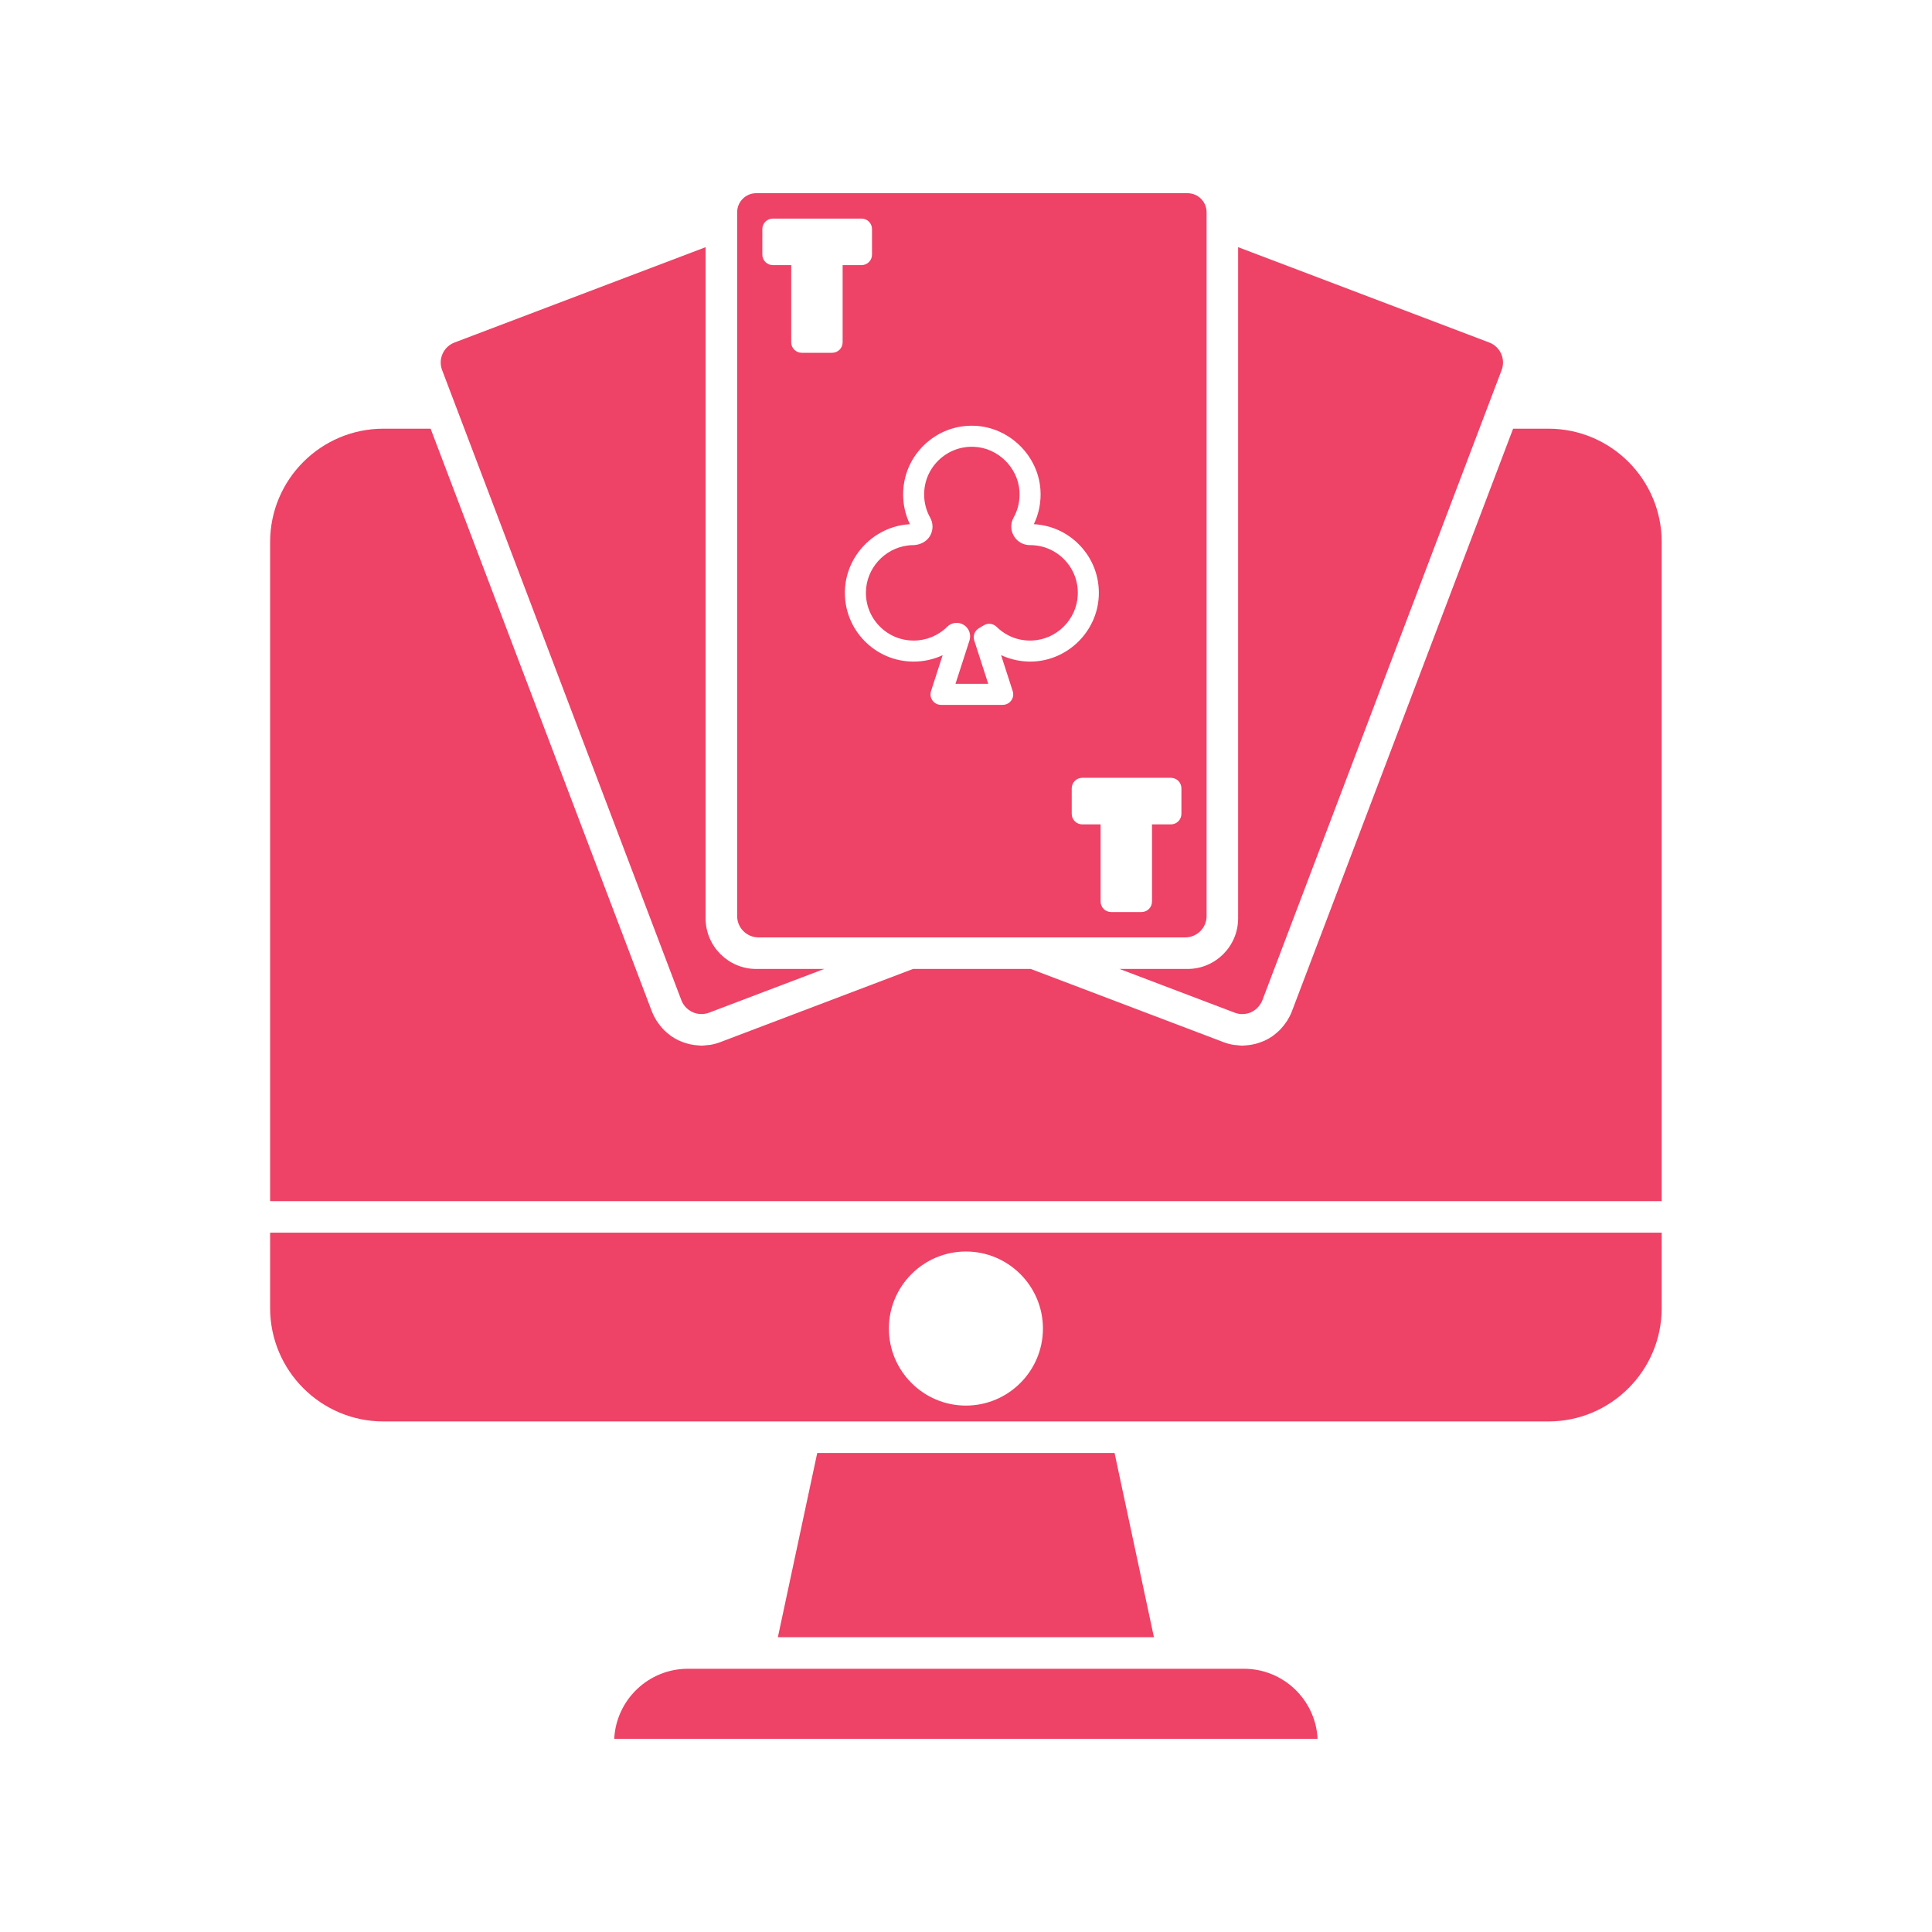
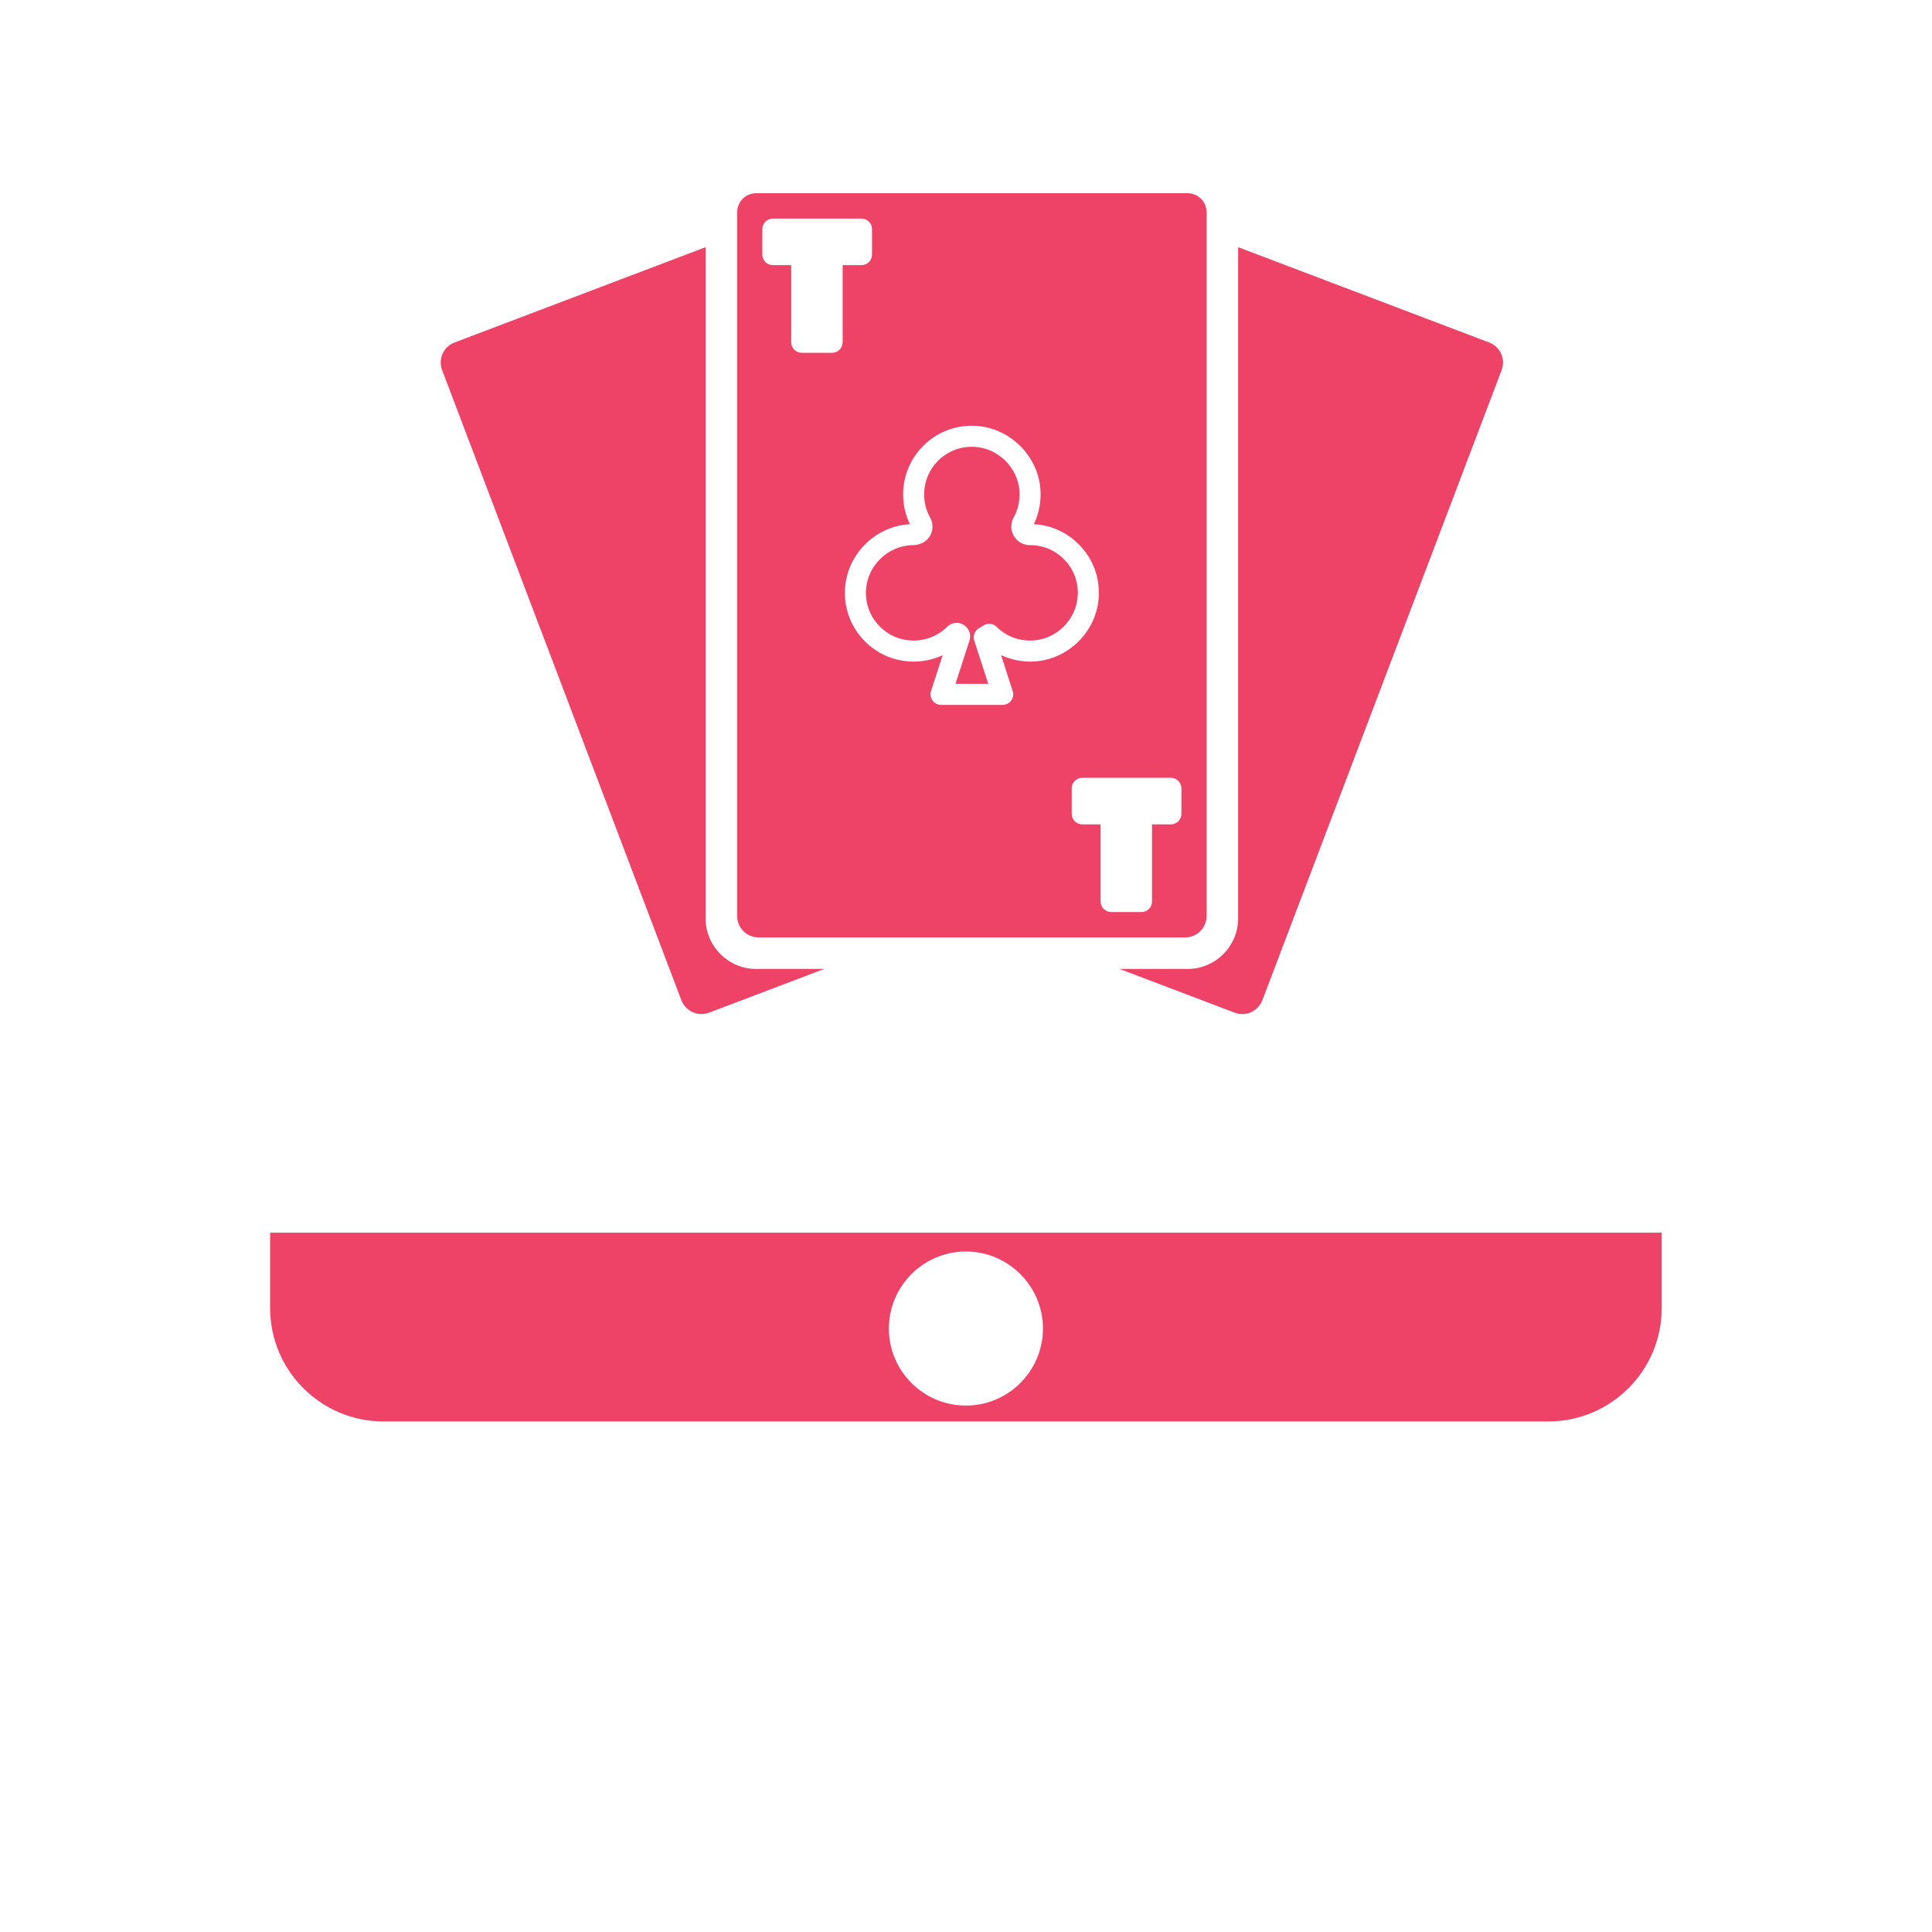
<svg xmlns="http://www.w3.org/2000/svg" width="500" zoomAndPan="magnify" viewBox="0 0 375 375" height="500" preserveAspectRatio="xMidYMid meet" version="1.0">
  <defs>
    <clipPath id="0873b637b2">
      <path d="M 143 37.5 L 235 37.5 L 235 182 L 143 182 Z M 143 37.5 " clip-rule="nonzero" />
    </clipPath>
    <clipPath id="07b7eee718">
-       <path d="M 52.312 83 L 323 83 L 323 234 L 52.312 234 Z M 52.312 83 " clip-rule="nonzero" />
-     </clipPath>
+       </clipPath>
    <clipPath id="6475ca7954">
      <path d="M 52.312 239 L 323 239 L 323 276 L 52.312 276 Z M 52.312 239 " clip-rule="nonzero" />
    </clipPath>
    <clipPath id="f6c5702315">
-       <path d="M 119 323 L 256 323 L 256 337.5 L 119 337.5 Z M 119 323 " clip-rule="nonzero" />
-     </clipPath>
+       </clipPath>
  </defs>
  <path fill="#ee4266" d="M 177.371 105.809 C 176.973 105.789 176.586 105.832 176.188 105.883 C 171.645 106.461 168.16 110.336 168.074 114.895 C 168.031 117.402 168.969 119.77 170.727 121.559 C 172.484 123.348 174.828 124.332 177.336 124.332 C 179.797 124.332 182.113 123.379 183.859 121.645 C 184.711 120.801 186.023 120.648 187.051 121.281 C 188.086 121.918 188.551 123.168 188.176 124.32 L 185.457 132.734 L 191.82 132.734 L 189.102 124.32 C 188.812 123.414 189.18 122.43 189.996 121.941 C 190.102 121.879 190.203 121.82 190.301 121.77 C 190.348 121.734 190.398 121.699 190.449 121.668 L 190.461 121.664 C 190.465 121.66 190.469 121.656 190.473 121.656 L 190.953 121.367 C 191.75 120.887 192.773 121.008 193.438 121.664 C 195.293 123.492 197.758 124.441 200.359 124.324 C 205.098 124.117 208.977 120.246 209.195 115.512 C 209.312 112.949 208.406 110.52 206.641 108.672 C 204.875 106.824 202.496 105.809 199.941 105.809 L 199.902 105.809 C 199.898 105.809 199.898 105.809 199.895 105.809 C 198.605 105.809 197.445 105.145 196.789 104.031 C 196.133 102.918 196.117 101.578 196.746 100.453 C 197.617 98.883 198.008 97.094 197.875 95.277 C 197.539 90.703 193.684 86.945 189.094 86.727 C 186.535 86.605 184.098 87.512 182.246 89.273 C 180.395 91.039 179.375 93.422 179.375 95.98 C 179.375 97.547 179.777 99.098 180.539 100.461 C 181.172 101.594 181.156 102.93 180.504 104.039 C 179.848 105.152 178.605 105.738 177.371 105.809 " fill-opacity="1" fill-rule="nonzero" />
  <g clip-path="url(#0873b637b2)">
    <path fill="#ee4266" d="M 147.969 44.465 C 147.969 43.34 148.883 42.426 150.008 42.426 L 167.219 42.426 C 168.348 42.426 169.258 43.34 169.258 44.465 L 169.258 49.422 C 169.258 50.547 168.348 51.461 167.219 51.461 L 163.555 51.461 L 163.555 66.438 C 163.555 67.562 162.641 68.477 161.516 68.477 L 155.613 68.477 C 154.488 68.477 153.574 67.562 153.574 66.438 L 153.574 51.461 L 150.008 51.461 C 148.883 51.461 147.969 50.547 147.969 49.422 Z M 179.43 86.32 C 182.098 83.777 185.59 82.473 189.285 82.648 C 195.902 82.965 201.465 88.383 201.945 94.98 C 202.117 97.328 201.68 99.652 200.668 101.746 C 204.07 101.926 207.219 103.367 209.594 105.855 C 212.137 108.516 213.441 112.012 213.273 115.699 C 212.961 122.523 207.363 128.105 200.535 128.402 C 198.367 128.492 196.238 128.059 194.309 127.164 L 196.566 134.148 C 196.77 134.77 196.66 135.449 196.277 135.977 C 195.891 136.504 195.277 136.816 194.625 136.816 L 182.652 136.816 C 182 136.816 181.387 136.504 181.004 135.977 C 180.617 135.449 180.512 134.77 180.711 134.148 L 182.965 127.176 C 181.223 127.988 179.312 128.414 177.336 128.414 C 173.727 128.414 170.344 126.996 167.812 124.418 C 165.285 121.84 163.93 118.434 163.992 114.82 C 164.113 108.25 169.133 102.668 175.672 101.832 C 175.988 101.793 176.301 101.766 176.609 101.746 C 175.746 99.957 175.297 97.977 175.297 95.98 C 175.297 92.297 176.766 88.863 179.43 86.32 Z M 229.312 153.016 L 229.312 157.969 C 229.312 159.098 228.398 160.012 227.27 160.012 L 223.605 160.012 L 223.605 174.984 C 223.605 176.113 222.691 177.027 221.566 177.027 L 215.668 177.027 C 214.539 177.027 213.625 176.113 213.625 174.984 L 213.625 160.012 L 210.059 160.012 C 208.934 160.012 208.02 159.098 208.02 157.969 L 208.02 153.016 C 208.02 151.887 208.934 150.973 210.059 150.973 L 227.27 150.973 C 228.398 150.973 229.312 151.887 229.312 153.016 Z M 143.082 177.809 C 143.082 180.094 144.941 181.949 147.223 181.949 L 230.055 181.949 C 232.336 181.949 234.199 180.094 234.199 177.809 L 234.199 41.199 C 234.199 39.16 232.535 37.5 230.496 37.5 L 146.781 37.5 C 144.742 37.5 143.082 39.16 143.082 41.199 L 143.082 43.531 C 143.082 43.535 143.082 43.539 143.082 43.539 L 143.082 177.809 " fill-opacity="1" fill-rule="nonzero" />
  </g>
  <g clip-path="url(#07b7eee718)">
-     <path fill="#ee4266" d="M 249.578 198.496 C 249.328 198.855 249.066 199.195 248.777 199.516 C 248.645 199.668 248.508 199.816 248.367 199.957 C 248.035 200.285 247.684 200.586 247.312 200.863 C 247.203 200.945 247.102 201.043 246.988 201.121 C 246.5 201.457 245.988 201.75 245.449 201.996 C 245.309 202.062 245.16 202.105 245.016 202.164 C 244.605 202.336 244.184 202.48 243.754 202.594 C 243.562 202.645 243.367 202.688 243.168 202.727 C 242.75 202.816 242.32 202.867 241.891 202.902 C 241.711 202.914 241.535 202.938 241.355 202.941 C 241.281 202.945 241.207 202.961 241.133 202.961 C 240.773 202.961 240.418 202.898 240.059 202.863 C 239.844 202.84 239.633 202.84 239.418 202.805 C 238.773 202.695 238.133 202.531 237.5 202.289 L 211.617 192.461 L 200.059 188.074 L 177.219 188.074 L 139.777 202.289 C 139.145 202.531 138.5 202.695 137.855 202.805 C 137.656 202.84 137.457 202.836 137.258 202.859 C 136.887 202.898 136.516 202.961 136.145 202.961 C 136.066 202.961 135.992 202.945 135.91 202.941 C 135.746 202.938 135.582 202.914 135.414 202.902 C 134.969 202.871 134.527 202.816 134.09 202.723 C 133.906 202.688 133.723 202.645 133.543 202.598 C 133.09 202.48 132.652 202.328 132.223 202.152 C 132.098 202.098 131.965 202.059 131.84 202 C 131.297 201.75 130.773 201.457 130.281 201.113 C 130.184 201.047 130.094 200.961 129.996 200.887 C 129.613 200.602 129.246 200.289 128.902 199.949 C 128.766 199.812 128.637 199.668 128.508 199.523 C 128.215 199.199 127.949 198.855 127.699 198.492 C 127.59 198.336 127.477 198.188 127.379 198.023 C 127.066 197.508 126.785 196.969 126.562 196.387 C 126.555 196.371 126.543 196.355 126.535 196.336 L 83.582 83.207 L 74.426 83.207 C 62.297 83.207 52.43 93.074 52.43 105.203 L 52.43 233.141 L 322.535 233.141 L 322.535 105.203 C 322.535 93.074 312.668 83.207 300.539 83.207 L 293.695 83.207 L 250.742 196.336 C 250.516 196.938 250.223 197.492 249.898 198.023 C 249.801 198.188 249.688 198.34 249.578 198.496 " fill-opacity="1" fill-rule="nonzero" />
-   </g>
+     </g>
  <path fill="#ee4266" d="M 137.605 196.566 L 159.973 188.074 L 146.781 188.074 C 141.363 188.074 136.957 183.668 136.957 178.25 L 136.957 47.977 L 88.215 66.484 C 86.078 67.297 85 69.695 85.812 71.828 L 132.262 194.164 C 132.48 194.746 132.828 195.238 133.242 195.648 C 134.363 196.738 136.051 197.156 137.605 196.566 " fill-opacity="1" fill-rule="nonzero" />
  <g clip-path="url(#6475ca7954)">
    <path fill="#ee4266" d="M 187.48 242.918 C 195.727 242.918 202.434 249.625 202.434 257.871 C 202.434 266.113 195.727 272.824 187.48 272.824 C 179.234 272.824 172.531 266.113 172.531 257.871 C 172.531 249.625 179.234 242.918 187.48 242.918 Z M 52.43 253.906 C 52.43 266.035 62.297 275.902 74.426 275.902 L 300.539 275.902 C 312.668 275.902 322.535 266.035 322.535 253.906 L 322.535 239.262 L 52.43 239.262 L 52.43 253.906 " fill-opacity="1" fill-rule="nonzero" />
  </g>
  <g clip-path="url(#f6c5702315)">
    <path fill="#ee4266" d="M 119.223 337.5 L 255.742 337.5 C 255.367 329.941 249.098 323.906 241.445 323.906 L 133.516 323.906 C 125.863 323.906 119.598 329.941 119.223 337.5 " fill-opacity="1" fill-rule="nonzero" />
  </g>
-   <path fill="#ee4266" d="M 223.977 317.781 L 216.336 282.023 L 158.625 282.023 L 150.984 317.781 L 223.977 317.781 " fill-opacity="1" fill-rule="nonzero" />
  <path fill="#ee4266" d="M 240.32 178.25 C 240.32 183.668 235.914 188.074 230.496 188.074 L 217.309 188.074 L 239.672 196.566 C 240.477 196.871 241.312 196.91 242.094 196.727 C 243.039 196.5 243.887 195.934 244.477 195.129 C 244.691 194.836 244.883 194.52 245.02 194.164 L 291.469 71.828 C 292.277 69.695 291.199 67.297 289.066 66.484 L 240.32 47.977 L 240.32 178.25 " fill-opacity="1" fill-rule="nonzero" />
</svg>